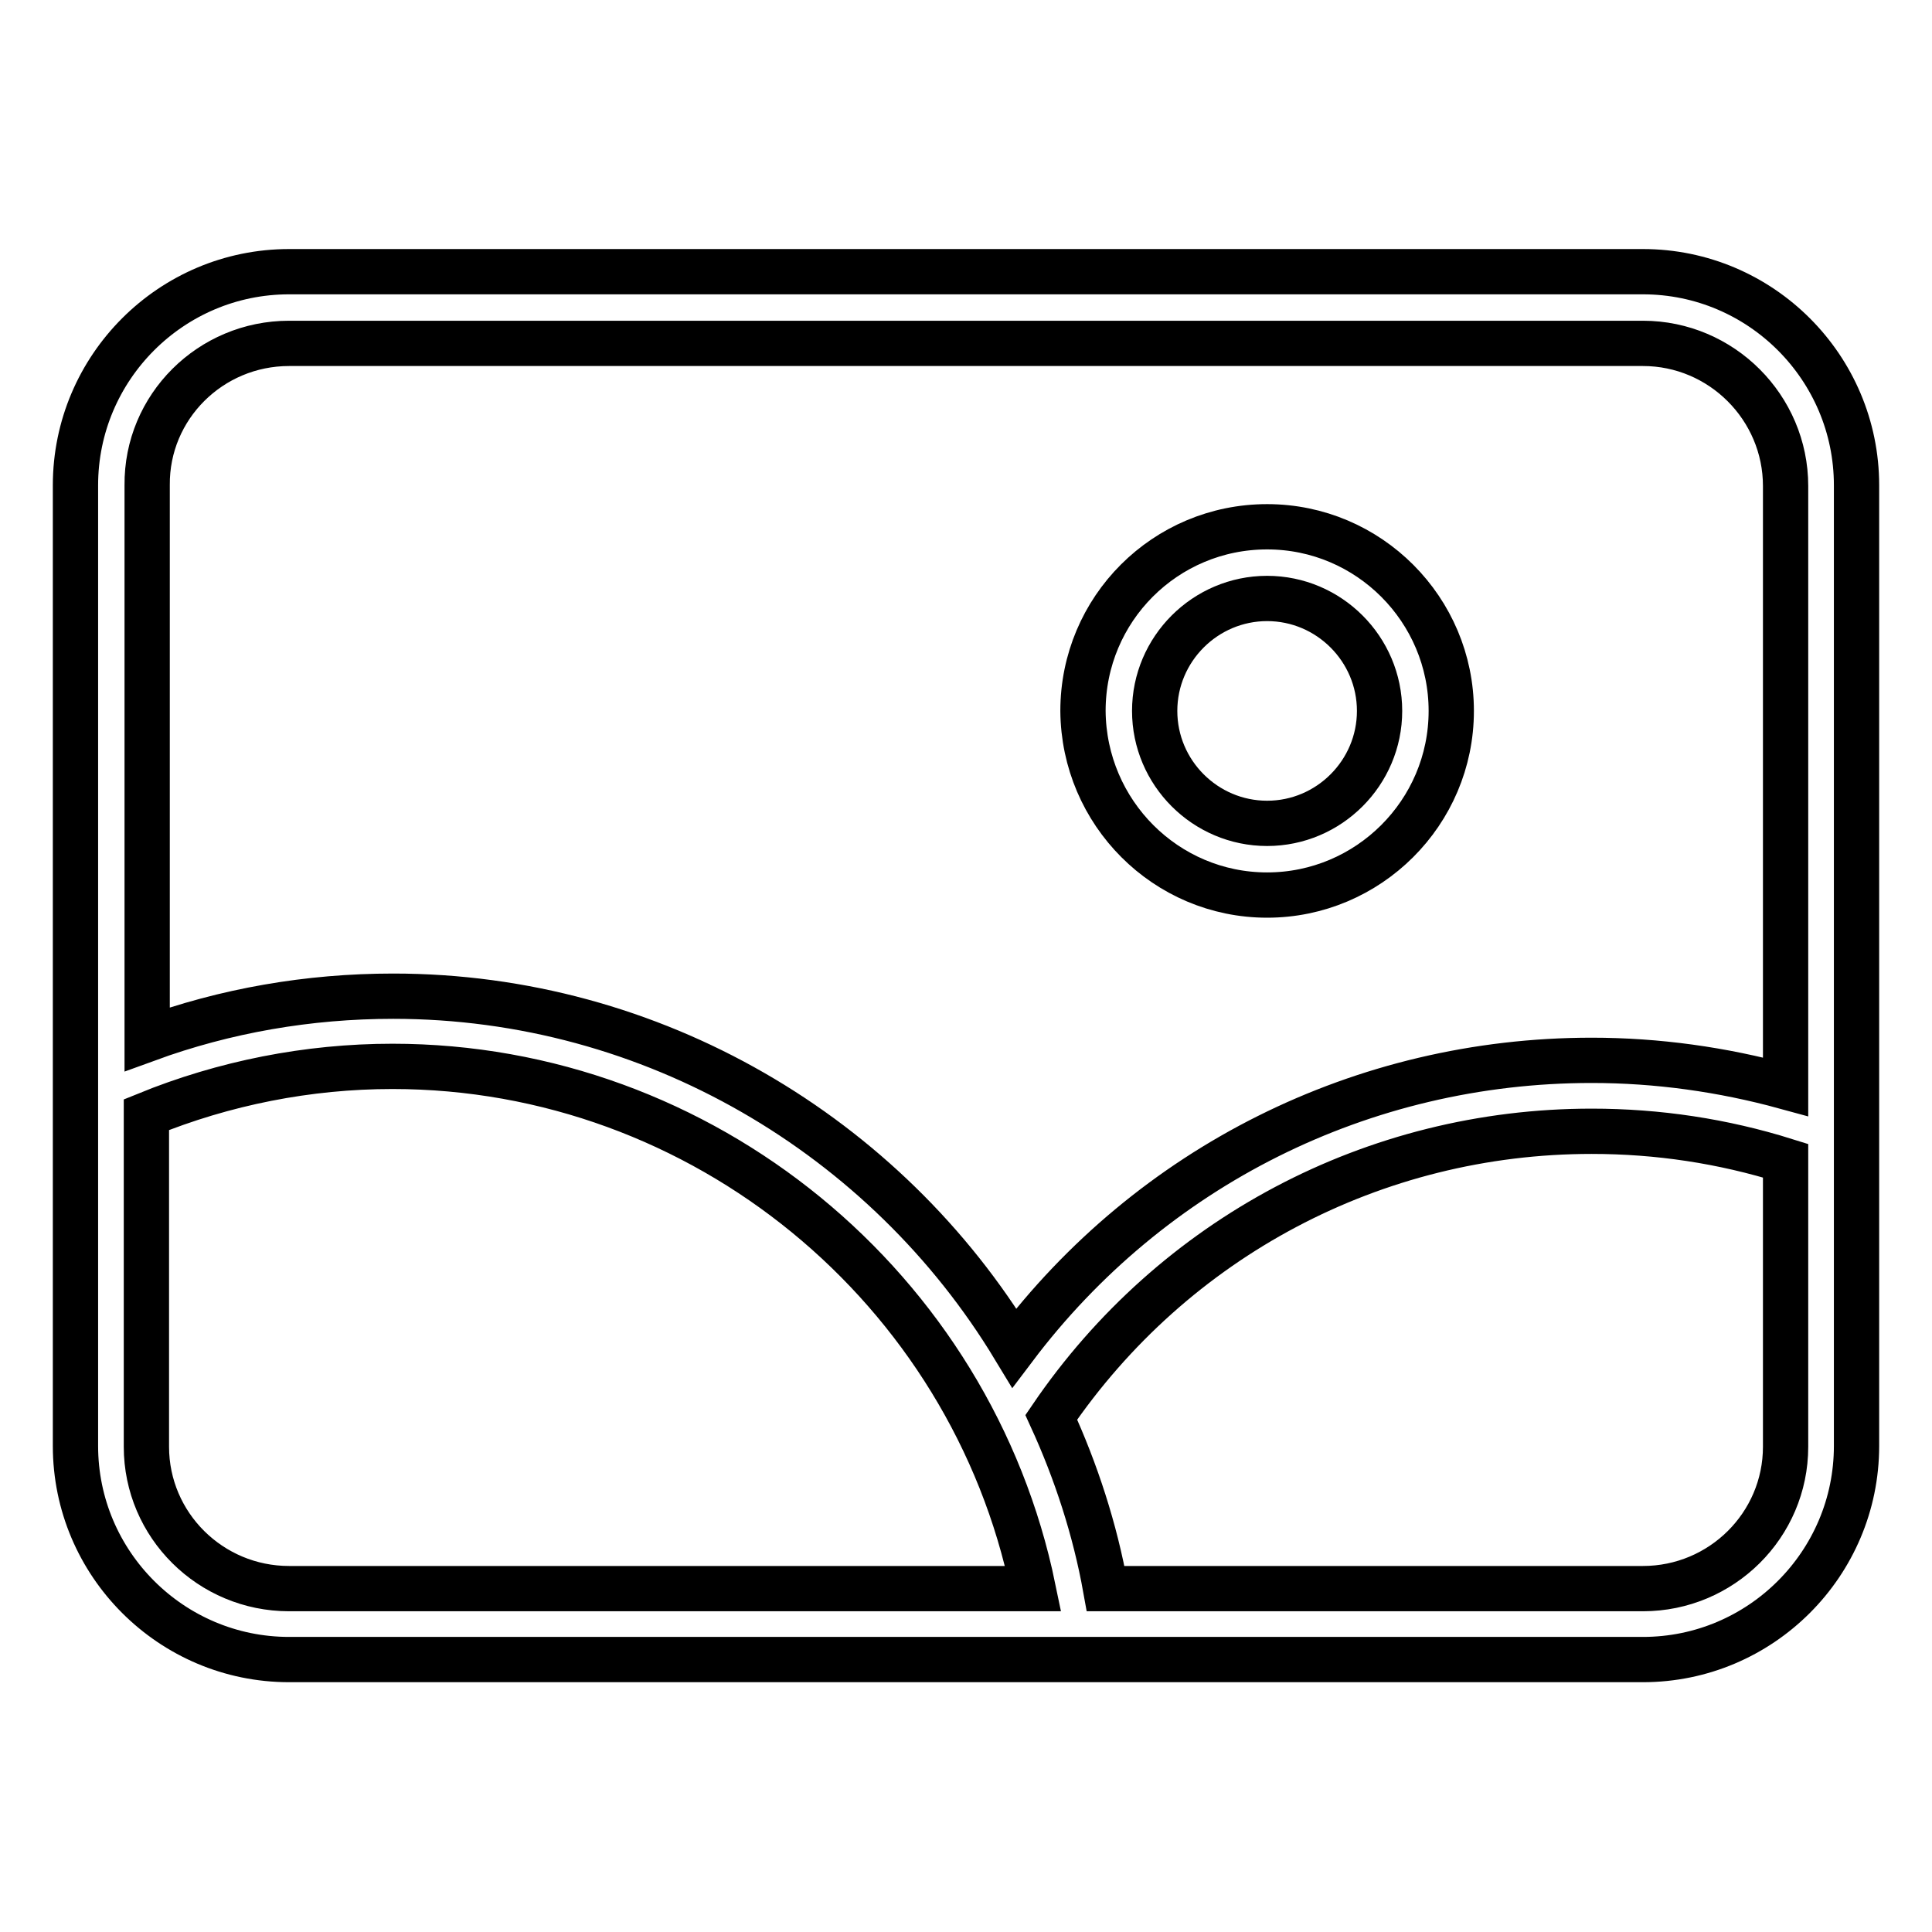
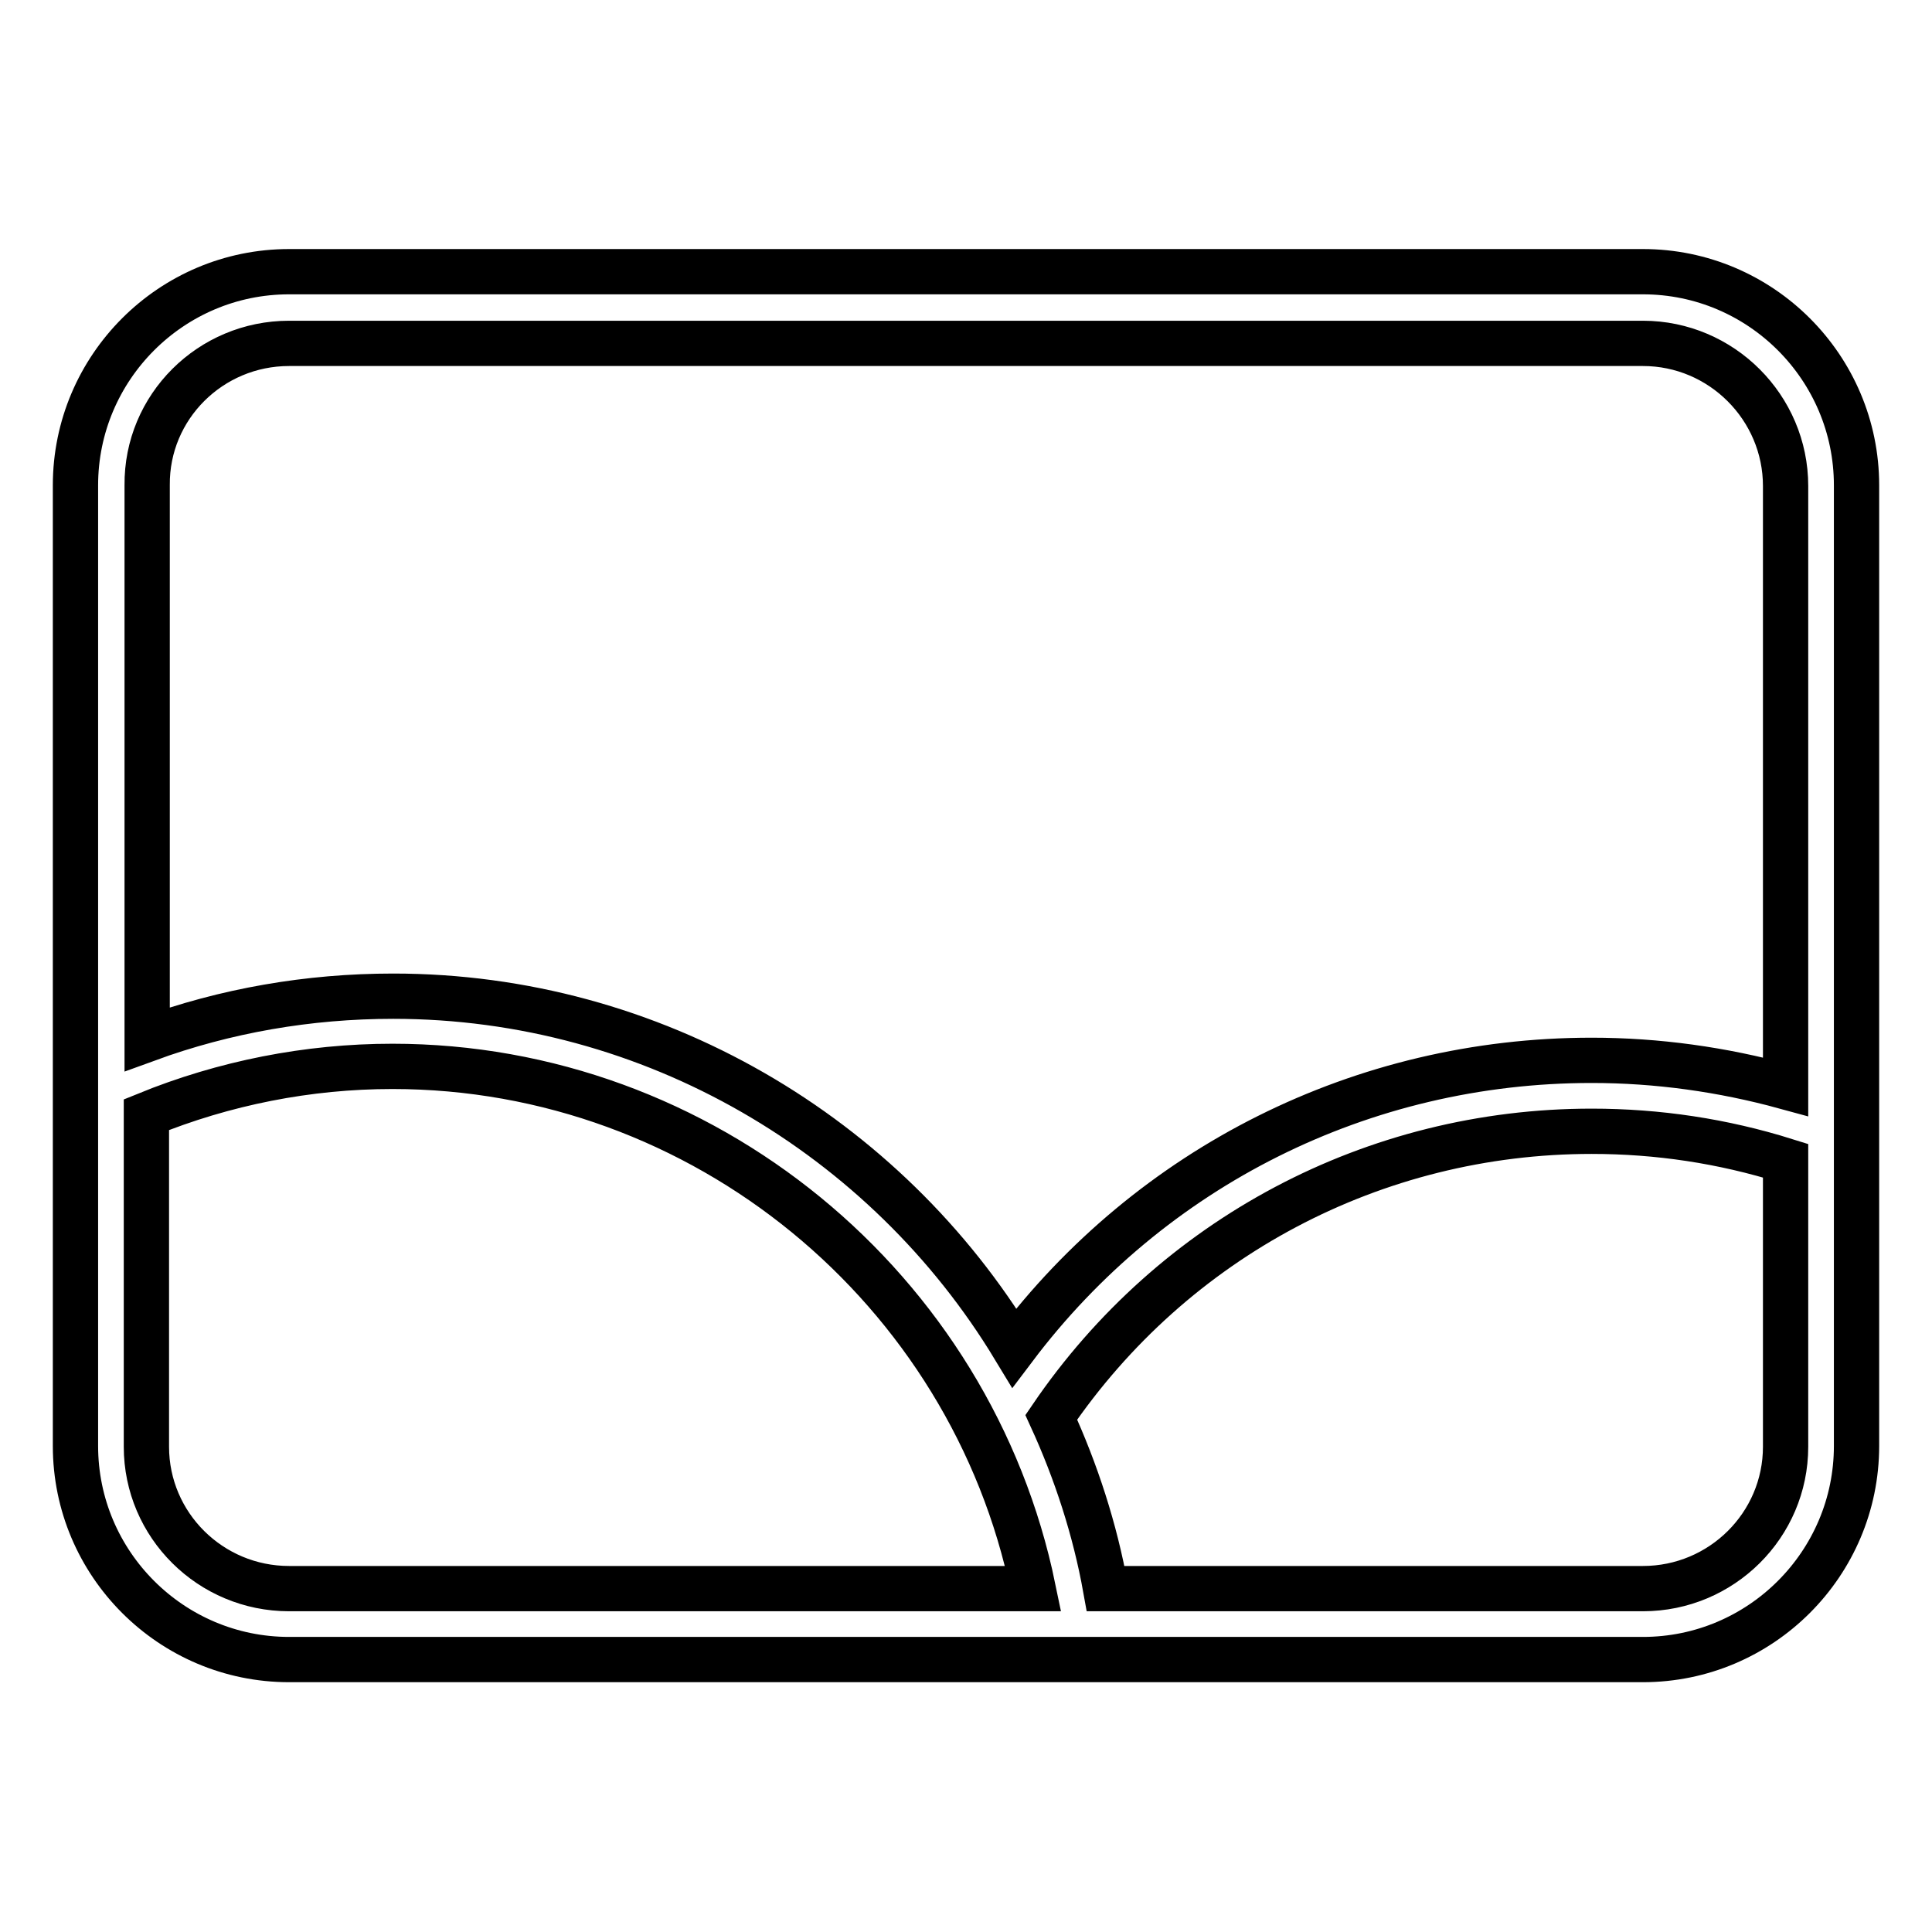
<svg xmlns="http://www.w3.org/2000/svg" version="1.1" x="0px" y="0px" viewBox="0 0 256 256" enable-background="new 0 0 256 256" xml:space="preserve">
  <g>
    <path stroke-width="6" fill-opacity="0" stroke="#000000" d="M217.7,36H38.3C22.7,36,10,48.7,10,64.3v127.3c0,15.6,12.7,28.3,28.3,28.3h179.4 c15.6,0,28.3-12.7,28.3-28.3V64.3C246,48.7,233.3,36,217.7,36L217.7,36z M38.3,45.5h179.4c10.4,0,18.9,8.5,18.9,18.9v79.6 c-8.4-2.3-17-3.5-25.7-3.5c-30.4,0-58.4,14.1-76.5,38.1c-17-28.1-47.9-46.6-82.3-46.6c-11.2,0-22.2,1.9-32.6,5.7V64.3 C19.4,53.9,27.9,45.5,38.3,45.5L38.3,45.5z M19.4,191.7v-44c10.3-4.2,21.4-6.4,32.6-6.4c41.2,0,76.7,29.4,84.9,69.2H38.3 C27.9,210.5,19.4,202.1,19.4,191.7L19.4,191.7z M217.7,210.5h-71.2c-1.4-7.8-3.9-15.5-7.2-22.7c16.2-23.8,42.8-37.9,71.6-37.9 c8.8,0,17.4,1.3,25.7,3.9v37.9C236.6,202.1,228.1,210.5,217.7,210.5L217.7,210.5z" />
-     <path stroke-width="6" fill-opacity="0" stroke="#000000" d="M167.9,118.6c13.4,0,24.4-10.9,24.4-24.4c0-13.4-10.9-24.4-24.4-24.4s-24.4,10.9-24.4,24.4 C143.6,107.7,154.5,118.6,167.9,118.6z M167.9,79.3c8.2,0,14.9,6.7,14.9,14.9c0,8.2-6.7,14.9-14.9,14.9c-8.2,0-14.9-6.7-14.9-14.9 C153,86,159.7,79.3,167.9,79.3z" />
  </g>
</svg>